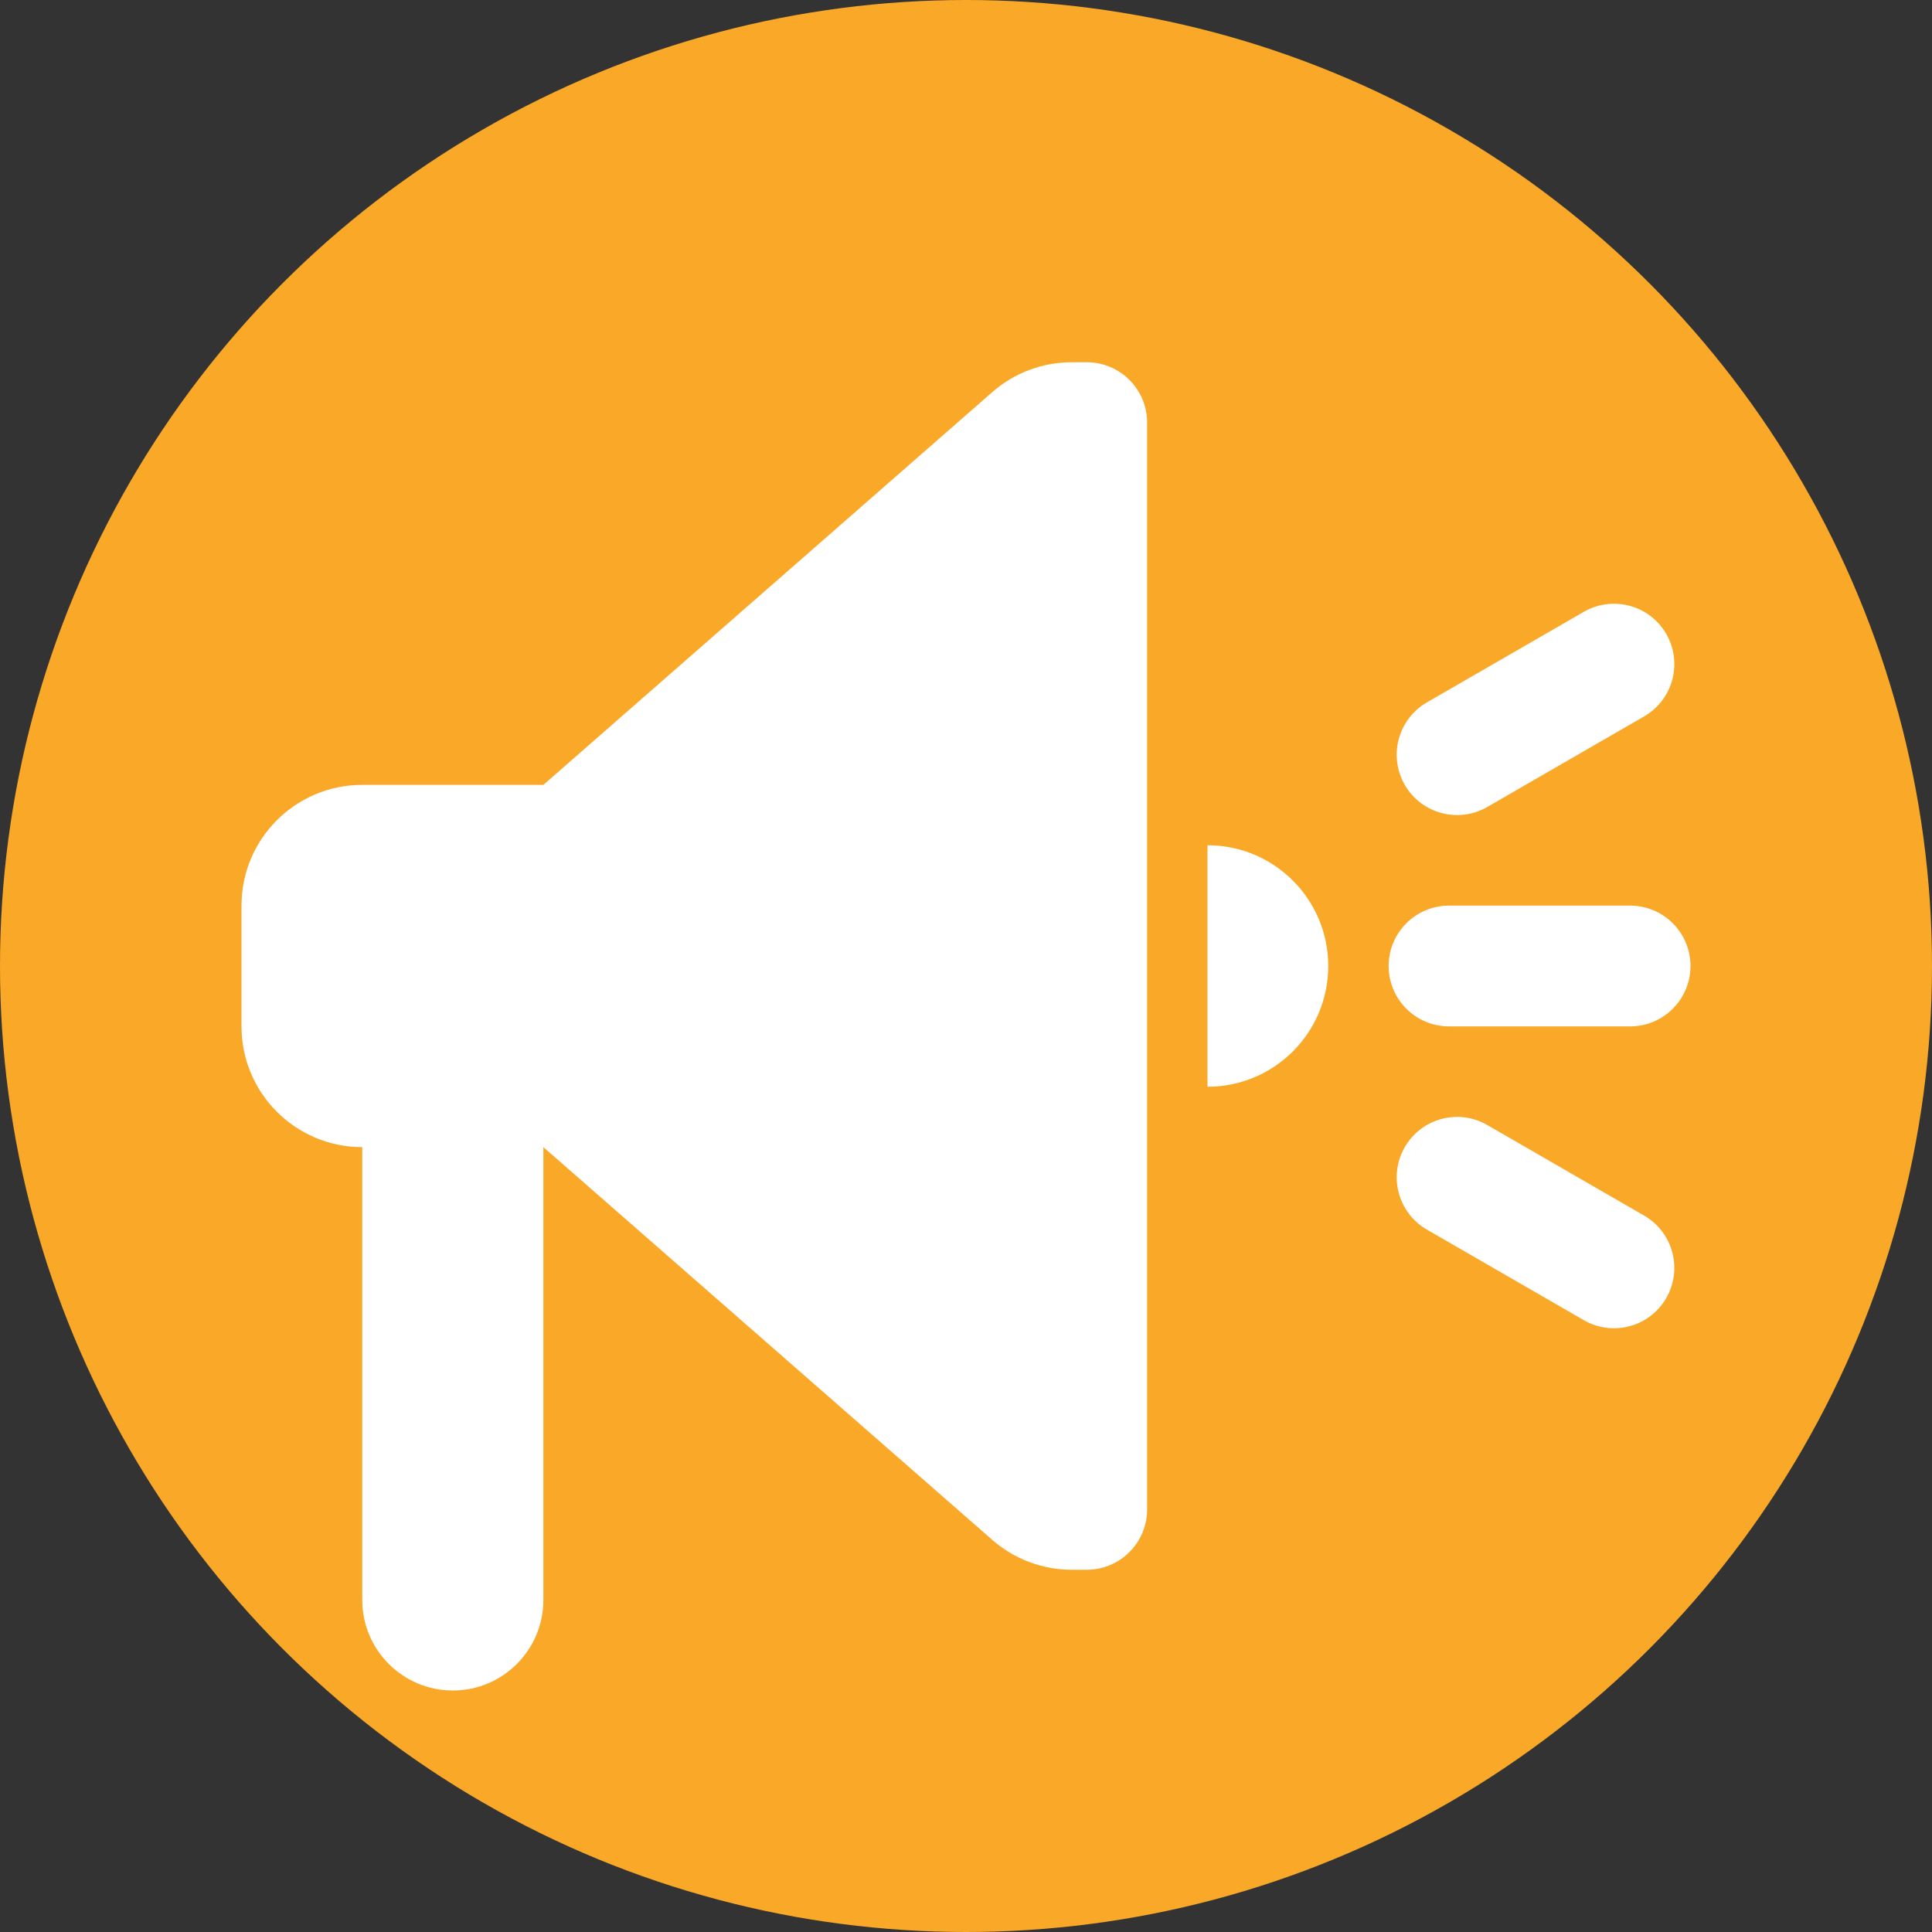
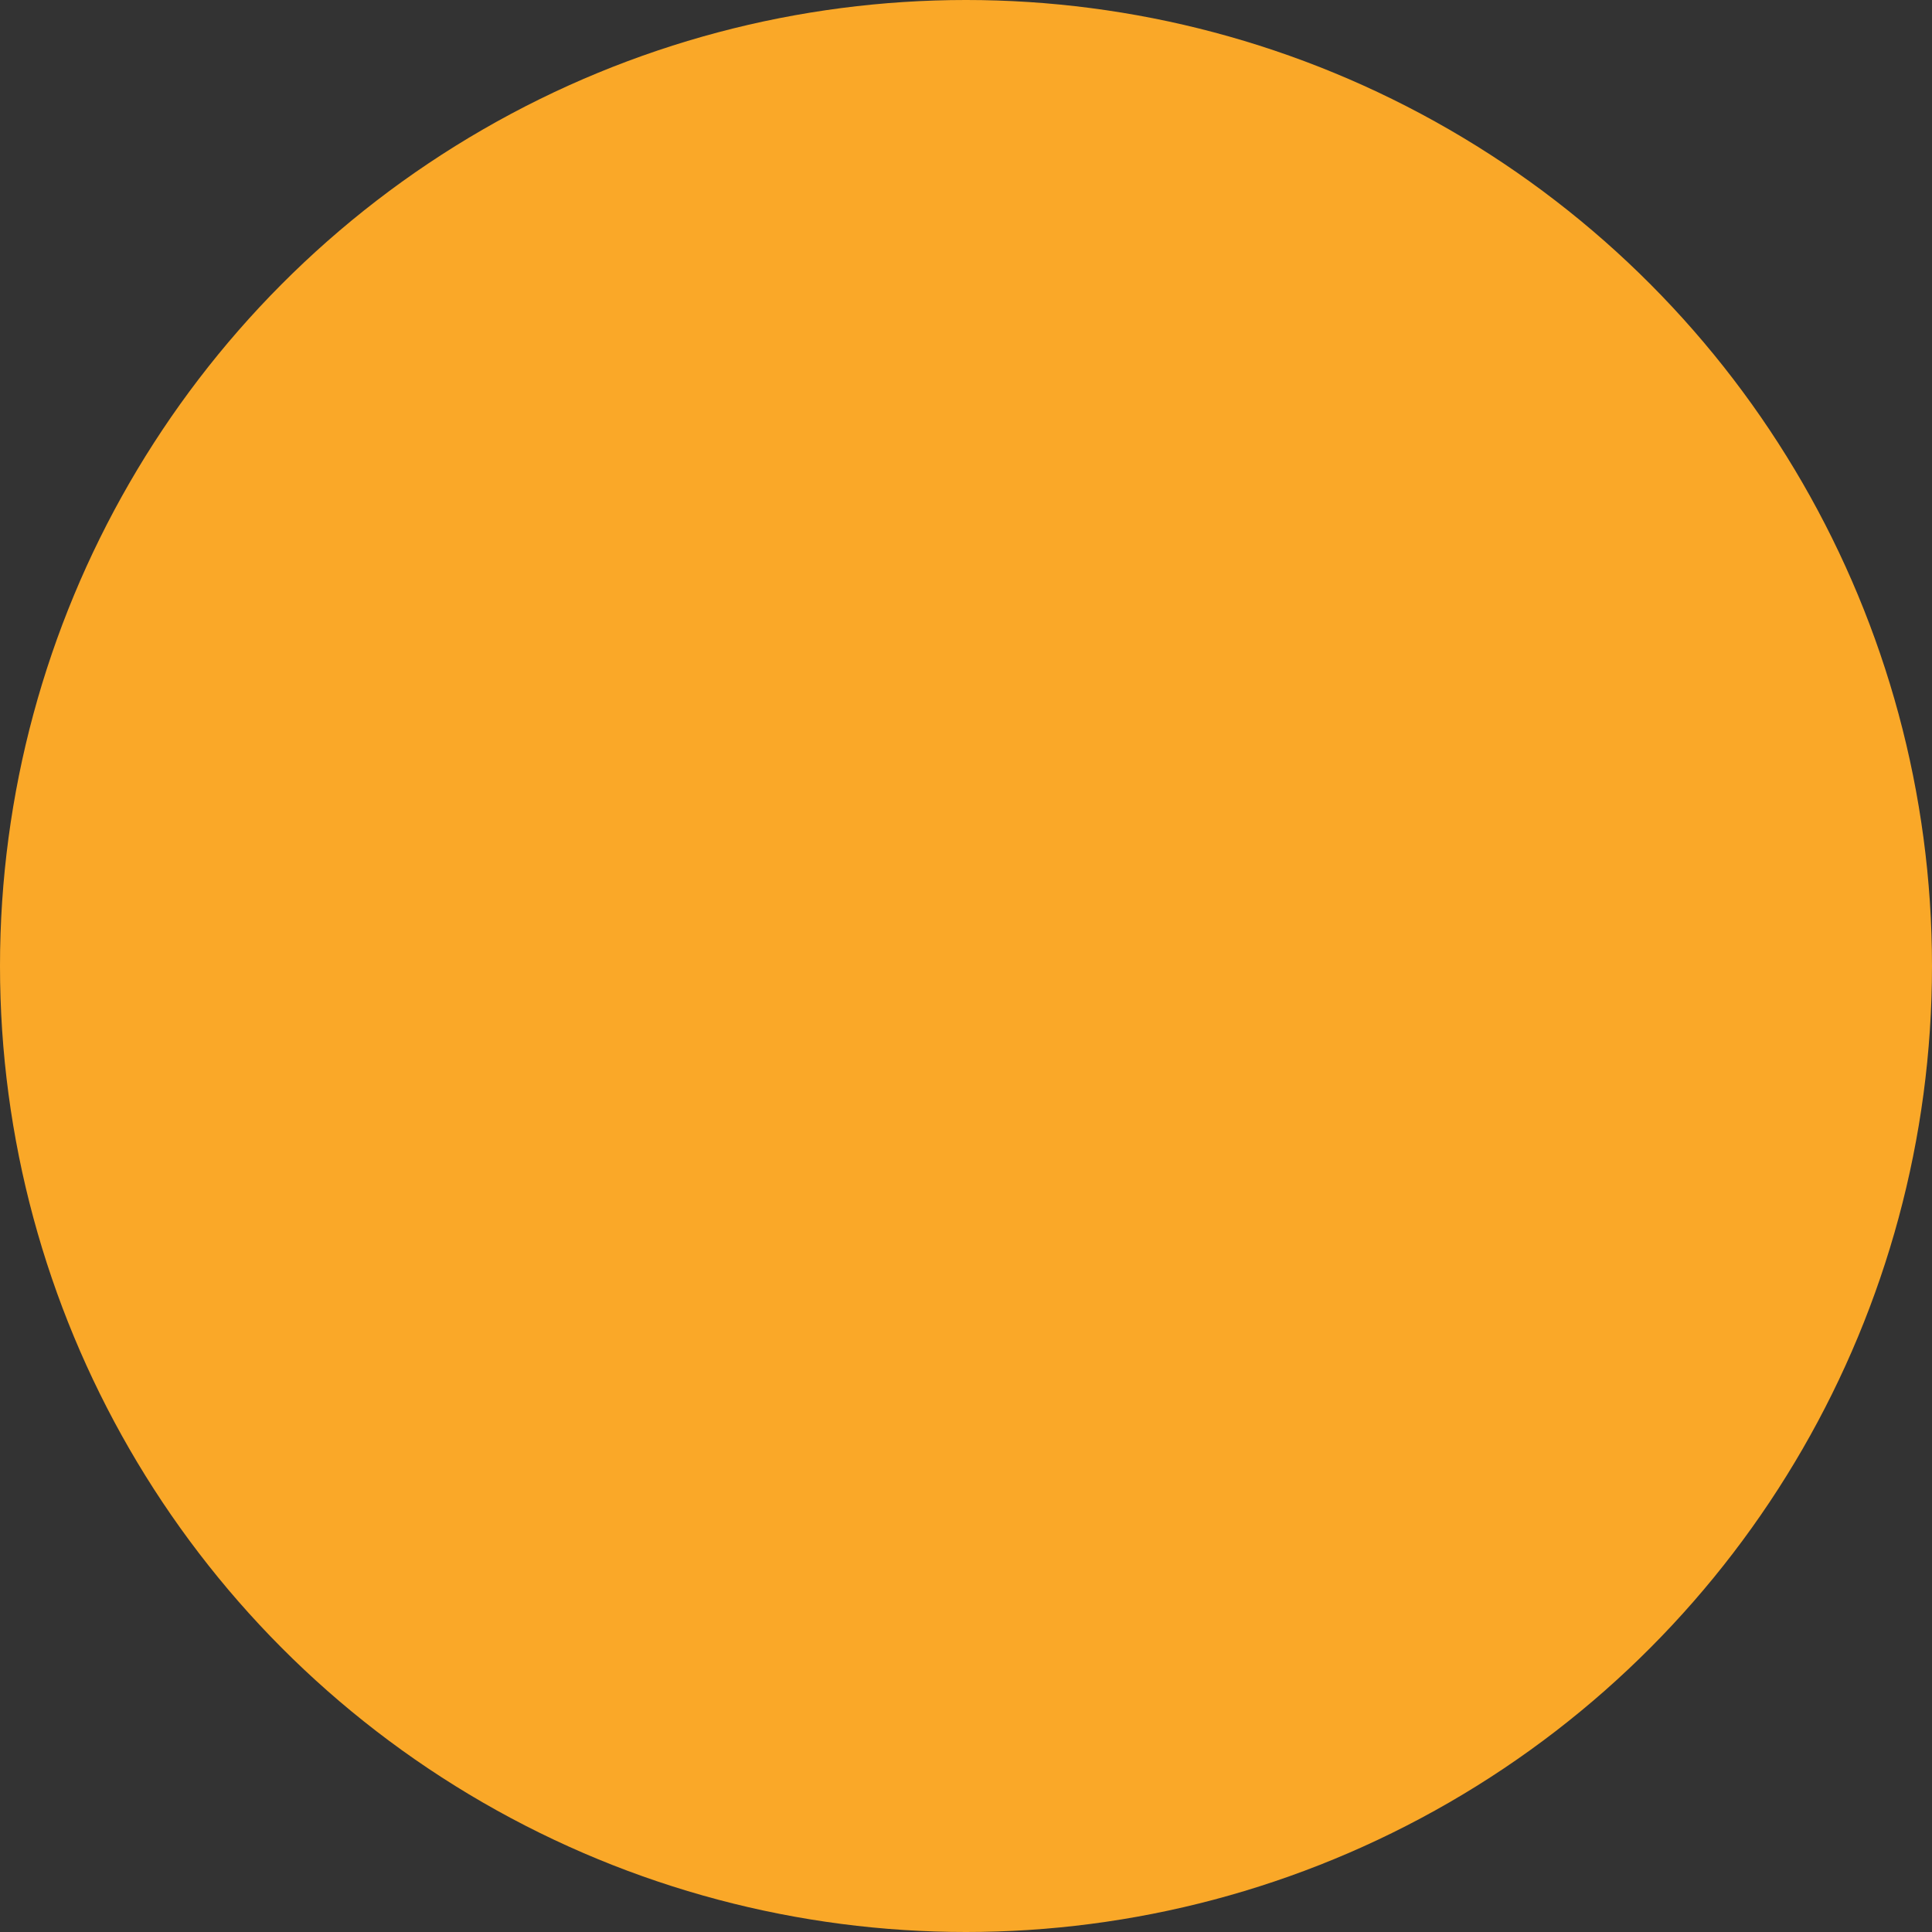
<svg xmlns="http://www.w3.org/2000/svg" width="36" height="36" viewBox="0 0 36 36" fill="none">
  <rect x="0" y="0" width="36" height="36" fill="#333333" stroke="none" />
  <circle cx="18" cy="18" r="18" fill="#FAA828" />
-   <path fill-rule="evenodd" clip-rule="evenodd" d="M18.489 7.307L10.125 14.625H6.75C5.507 14.625 4.5 15.632 4.5 16.875V19.125C4.5 20.368 5.507 21.375 6.75 21.375L6.75 29.812C6.75 30.744 7.506 31.5 8.438 31.5C9.369 31.5 10.125 30.744 10.125 29.812V21.375L18.489 28.693C18.899 29.052 19.425 29.25 19.97 29.25H20.25C20.871 29.25 21.375 28.746 21.375 28.125V7.875C21.375 7.254 20.871 6.75 20.25 6.75H19.97C19.425 6.75 18.899 6.948 18.489 7.307ZM22.5 20.25C23.743 20.25 24.75 19.243 24.75 18C24.75 16.757 23.743 15.75 22.5 15.75V20.25ZM26.176 14.625C25.866 14.087 26.05 13.399 26.588 13.088L29.511 11.401C30.049 11.09 30.737 11.274 31.048 11.812C31.358 12.351 31.174 13.039 30.636 13.349L27.713 15.037C27.175 15.347 26.487 15.163 26.176 14.625ZM27 16.875C26.379 16.875 25.875 17.379 25.875 18C25.875 18.621 26.379 19.125 27 19.125H30.375C30.996 19.125 31.5 18.621 31.5 18C31.5 17.379 30.996 16.875 30.375 16.875H27ZM27.713 20.963C27.175 20.652 26.487 20.837 26.176 21.375C25.866 21.913 26.05 22.601 26.588 22.912L29.511 24.599C30.049 24.91 30.737 24.726 31.048 24.188C31.358 23.649 31.174 22.961 30.636 22.651L27.713 20.963Z" fill="white" />
</svg>